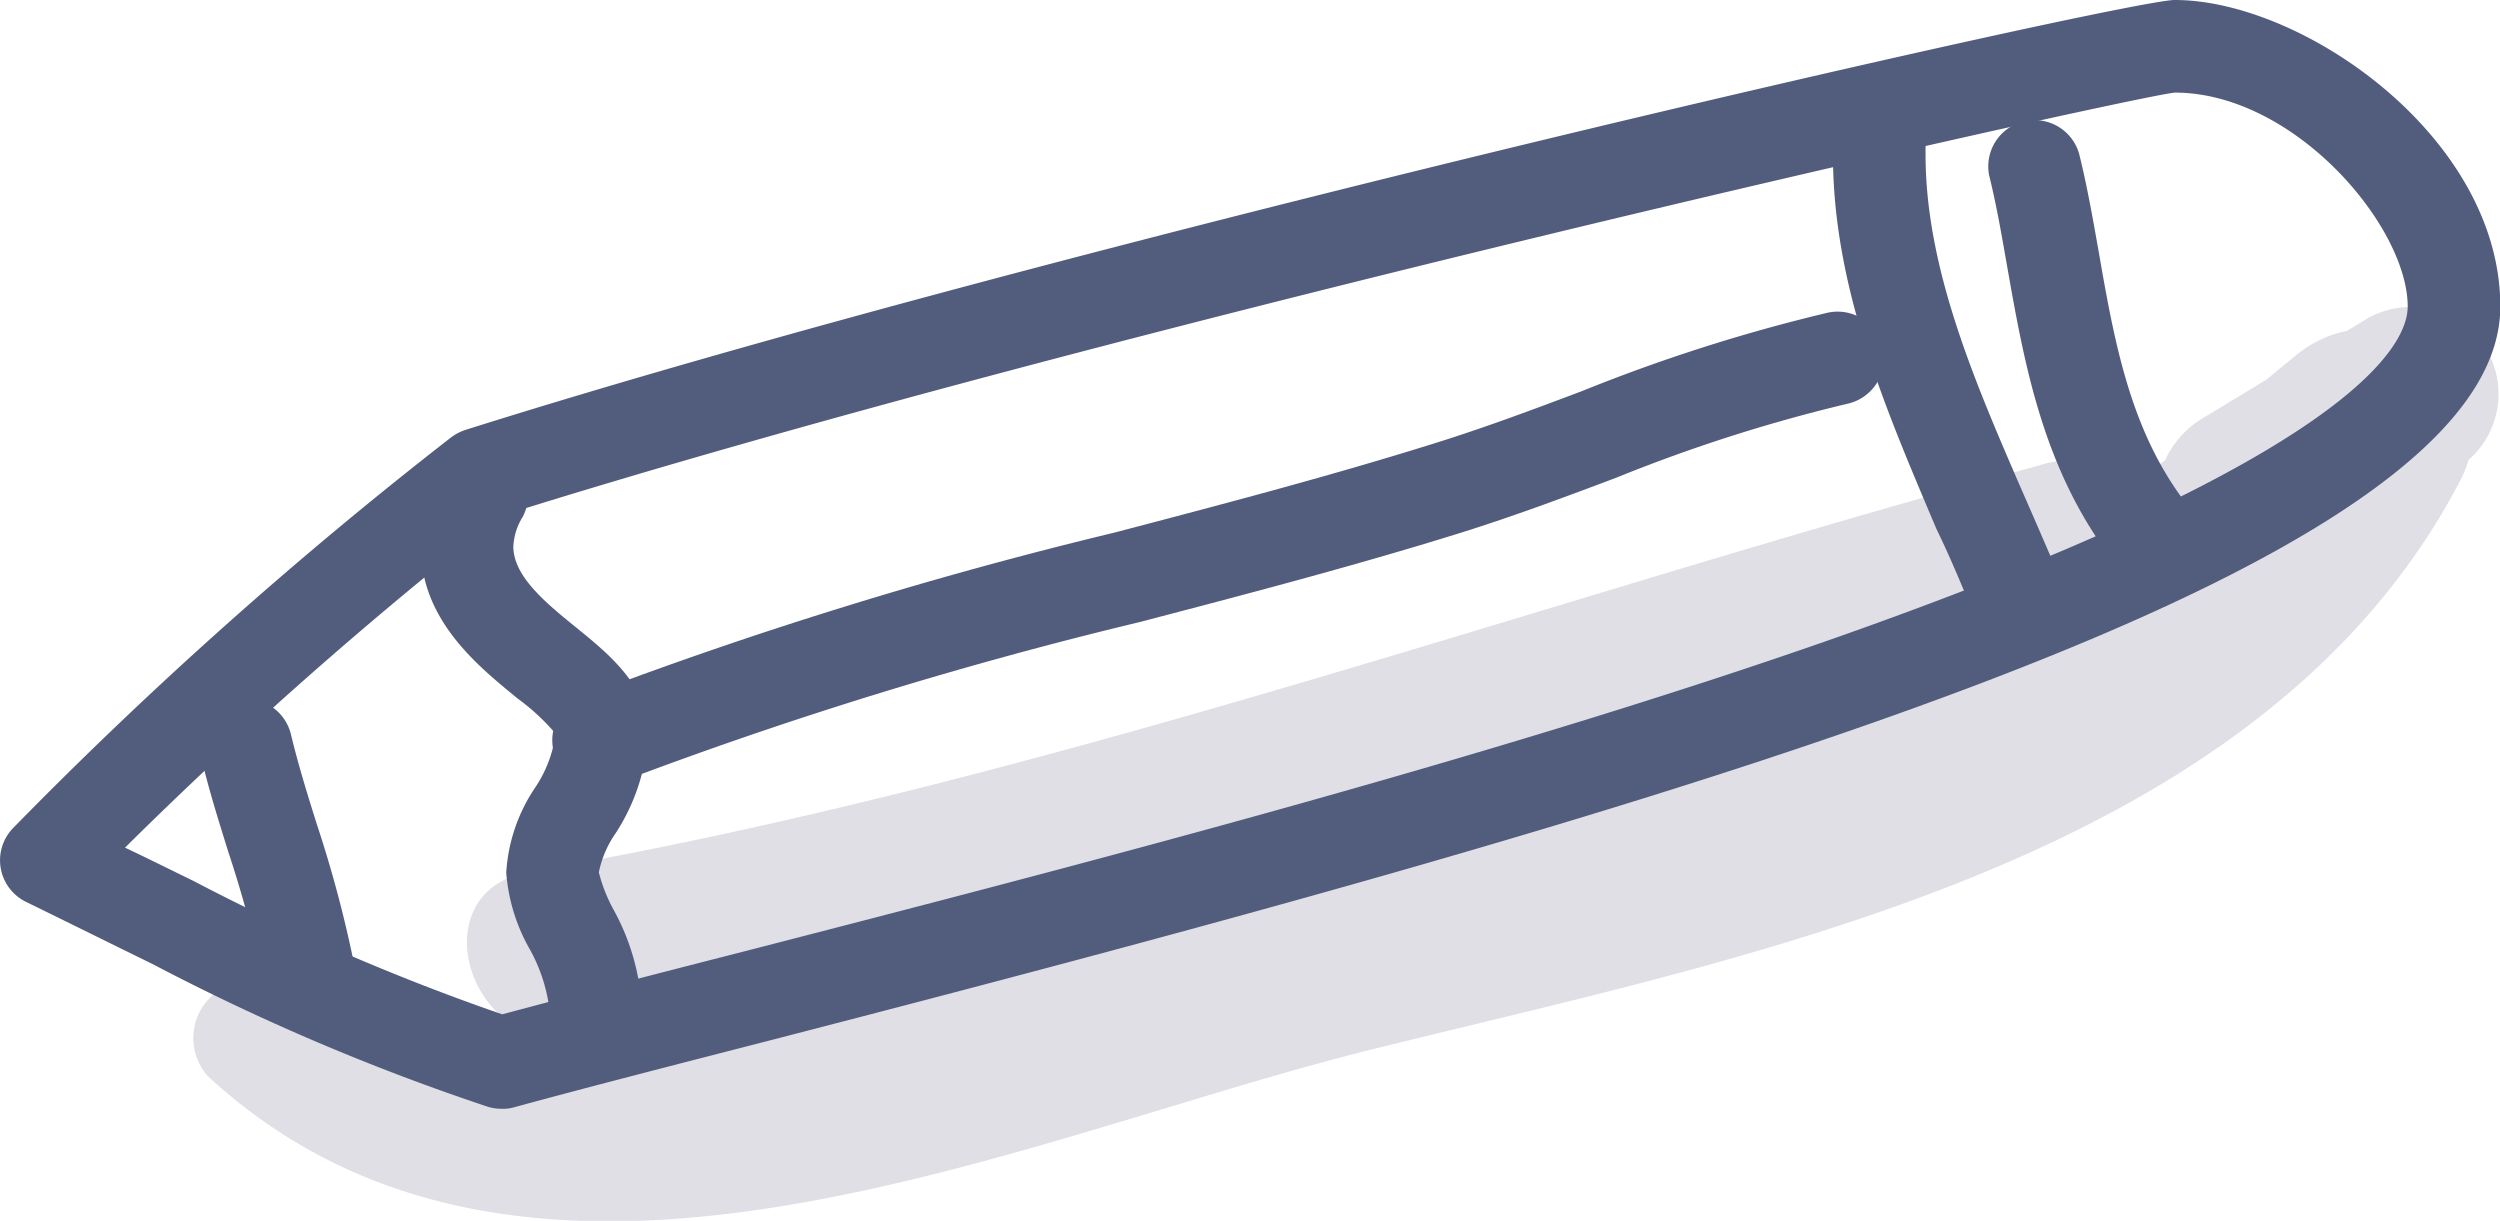
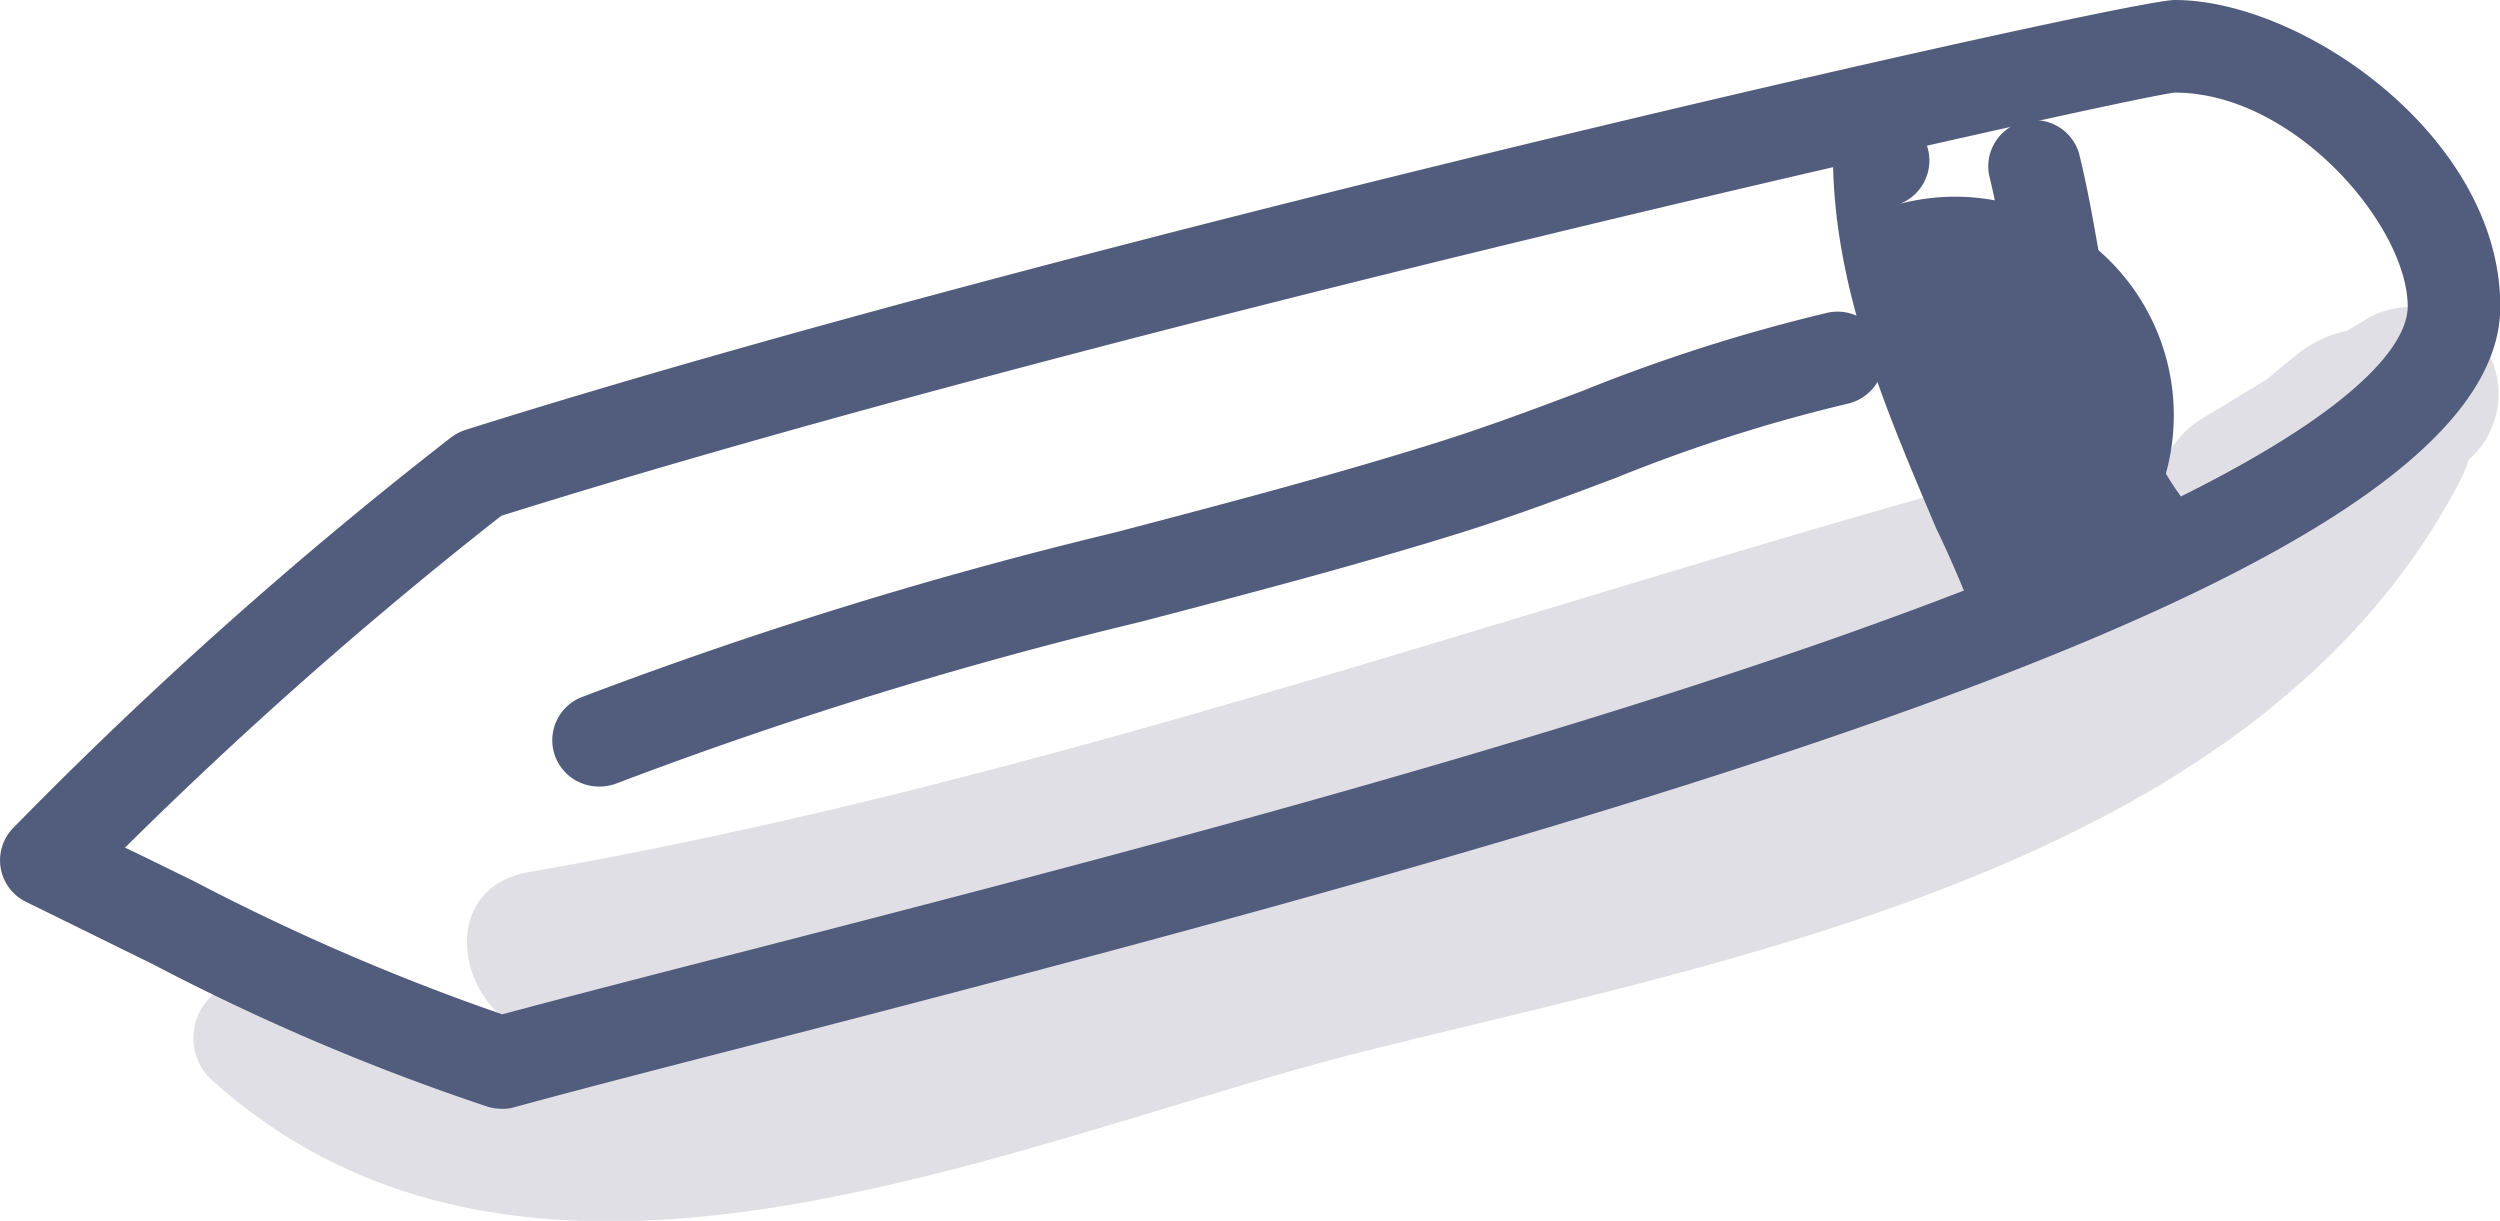
<svg xmlns="http://www.w3.org/2000/svg" viewBox="0 0 80.99 39.55">
  <defs>
    <style>.cls-1{fill:#e0dfe6;}.cls-2{fill:#525d7d;}</style>
  </defs>
  <g id="Layer_2" data-name="Layer 2">
    <g id="Layer_1-2" data-name="Layer 1">
      <path class="cls-1" d="M80.55,11.32a2.86,2.86,0,0,0-3.86-1l-.66.4a3.7,3.7,0,0,0-1.67.81c-.31.25-.62.5-.92.76l-2.1,1.27a3.07,3.07,0,0,0-1.2,1.35l-.92.68a3.53,3.53,0,0,0-3.2-.5C49.71,19.51,33.87,25.35,17.14,28.25c-2.49.43-2.48,3.17-1,4.58a24.91,24.91,0,0,1-7.59-1,1.85,1.85,0,0,0-1.78,3.07c10.53,9.64,26.43,1.8,38.07-1,12.11-3,28.41-6.07,34.83-18.27a4,4,0,0,0,.3-.73A2.84,2.84,0,0,0,80.55,11.32Z" />
      <path class="cls-2" d="M16.25,35.92a1.54,1.54,0,0,1-.43-.06A72.87,72.87,0,0,1,4.94,31.23c-1.35-.66-2.7-1.33-4.07-2a1.5,1.5,0,0,1-.45-2.4A140.39,140.39,0,0,1,14.6,14.18a1.63,1.63,0,0,1,.47-.25C34.59,7.77,68.88,0,70.45,0,74.61,0,81,4.45,81,9.93c0,8.6-26.5,16.14-56,23.76-3.23.83-6.07,1.56-8.34,2.18A1.27,1.27,0,0,1,16.25,35.92ZM4.05,27.46c.74.35,1.48.72,2.22,1.08a73,73,0,0,0,10,4.32c2.2-.59,4.91-1.29,8-2.08,10-2.58,23.71-6.11,34.86-10C76.15,14.83,78,11.21,78,9.93,78,7.33,74.33,3,70.45,3c-1.61.18-34.68,7.57-54.21,13.71A140.53,140.53,0,0,0,4.05,27.46Z" />
-       <path class="cls-2" d="M19.11,35.12a1.5,1.5,0,0,1-1.41-2,1.37,1.37,0,0,0,.09-.49,5.32,5.32,0,0,0-.64-1.9,5.91,5.91,0,0,1-.75-2.46,5.51,5.51,0,0,1,.92-2.73A4.1,4.1,0,0,0,18,23.77a7.07,7.07,0,0,0-1.23-1.14c-1.32-1.08-3.14-2.55-3.14-4.93a4.82,4.82,0,0,1,.71-2.46,1.5,1.5,0,0,1,2.59,1.51,2,2,0,0,0-.3.95c0,.95,1,1.79,2,2.6S21,22.2,21,23.7A6.54,6.54,0,0,1,19.94,27a3.38,3.38,0,0,0-.54,1.26,5.15,5.15,0,0,0,.46,1.18,7.42,7.42,0,0,1,.93,3.18,4.39,4.39,0,0,1-.27,1.52A1.49,1.49,0,0,1,19.11,35.12Z" />
-       <path class="cls-2" d="M10,33a1.52,1.52,0,0,1-1.48-1.23A37.29,37.29,0,0,0,7.4,27.61c-.31-1-.63-2-.89-3.11A1.49,1.49,0,0,1,7.6,22.68a1.51,1.51,0,0,1,1.82,1.09c.24,1,.55,2,.85,2.95a39.55,39.55,0,0,1,1.2,4.5A1.49,1.49,0,0,1,10.27,33,1.24,1.24,0,0,1,10,33Z" />
      <path class="cls-2" d="M19.39,25.48A1.51,1.51,0,0,1,18,24.54a1.5,1.5,0,0,1,.83-1.95,142.38,142.38,0,0,1,17.29-5.34c3.35-.88,6.83-1.79,10.23-2.85,1.68-.52,3.31-1.13,4.9-1.73a55.52,55.52,0,0,1,7.92-2.53A1.5,1.5,0,0,1,61,11.29a1.51,1.51,0,0,1-1.15,1.79,51.79,51.79,0,0,0-7.5,2.4c-1.62.61-3.3,1.24-5.06,1.79-3.47,1.08-7,2-10.36,2.88A139.09,139.09,0,0,0,20,25.37,1.55,1.55,0,0,1,19.39,25.48Z" />
-       <path class="cls-2" d="M65.12,20.31a1.51,1.51,0,0,1-1.39-.92c-.31-.75-.63-1.5-1-2.26C61.11,13.3,59.38,9.34,59.38,5c0-.17,0-.33,0-.5a1.52,1.52,0,0,1,1.55-1.45,1.5,1.5,0,0,1,1.45,1.55c0,.13,0,.27,0,.4,0,3.7,1.6,7.38,3.14,10.93.34.77.67,1.54,1,2.3a1.51,1.51,0,0,1-.82,2A1.41,1.41,0,0,1,65.12,20.31Z" />
+       <path class="cls-2" d="M65.12,20.31a1.51,1.51,0,0,1-1.39-.92c-.31-.75-.63-1.5-1-2.26C61.11,13.3,59.38,9.34,59.38,5c0-.17,0-.33,0-.5a1.52,1.52,0,0,1,1.55-1.45,1.5,1.5,0,0,1,1.45,1.55a1.51,1.51,0,0,1-.82,2A1.41,1.41,0,0,1,65.12,20.31Z" />
      <path class="cls-2" d="M69.38,18.4a1.5,1.5,0,0,1-1.21-.62c-2-2.81-2.59-6-3.12-9-.19-1.08-.36-2.09-.61-3.1A1.5,1.5,0,0,1,67.36,5c.27,1.09.46,2.2.65,3.27.49,2.83,1,5.5,2.59,7.74a1.51,1.51,0,0,1-.33,2.1A1.55,1.55,0,0,1,69.38,18.4Z" />
    </g>
  </g>
</svg>